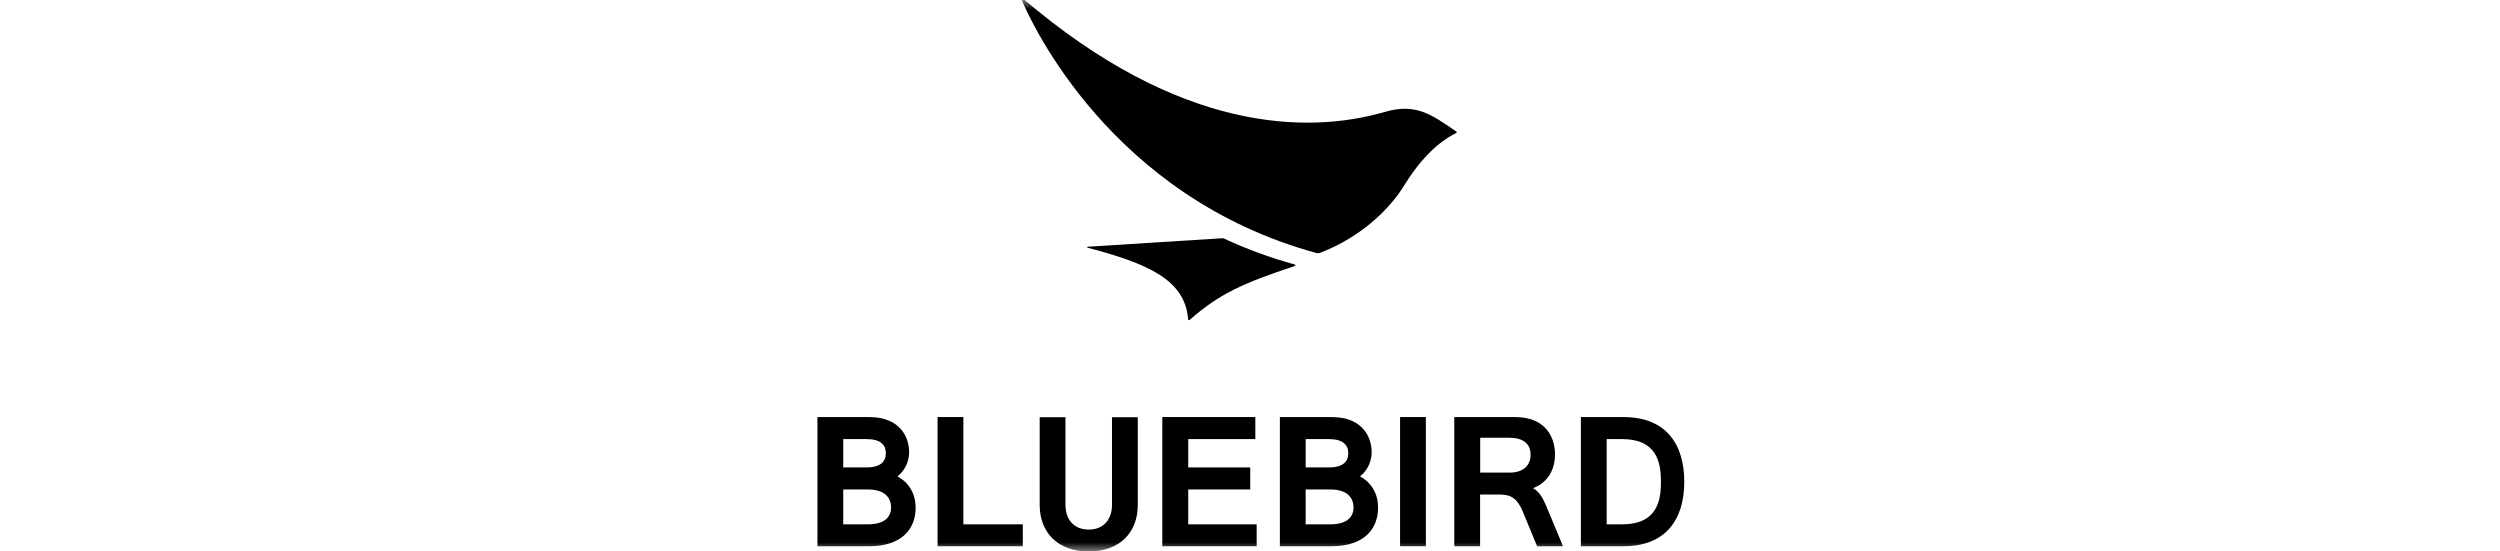
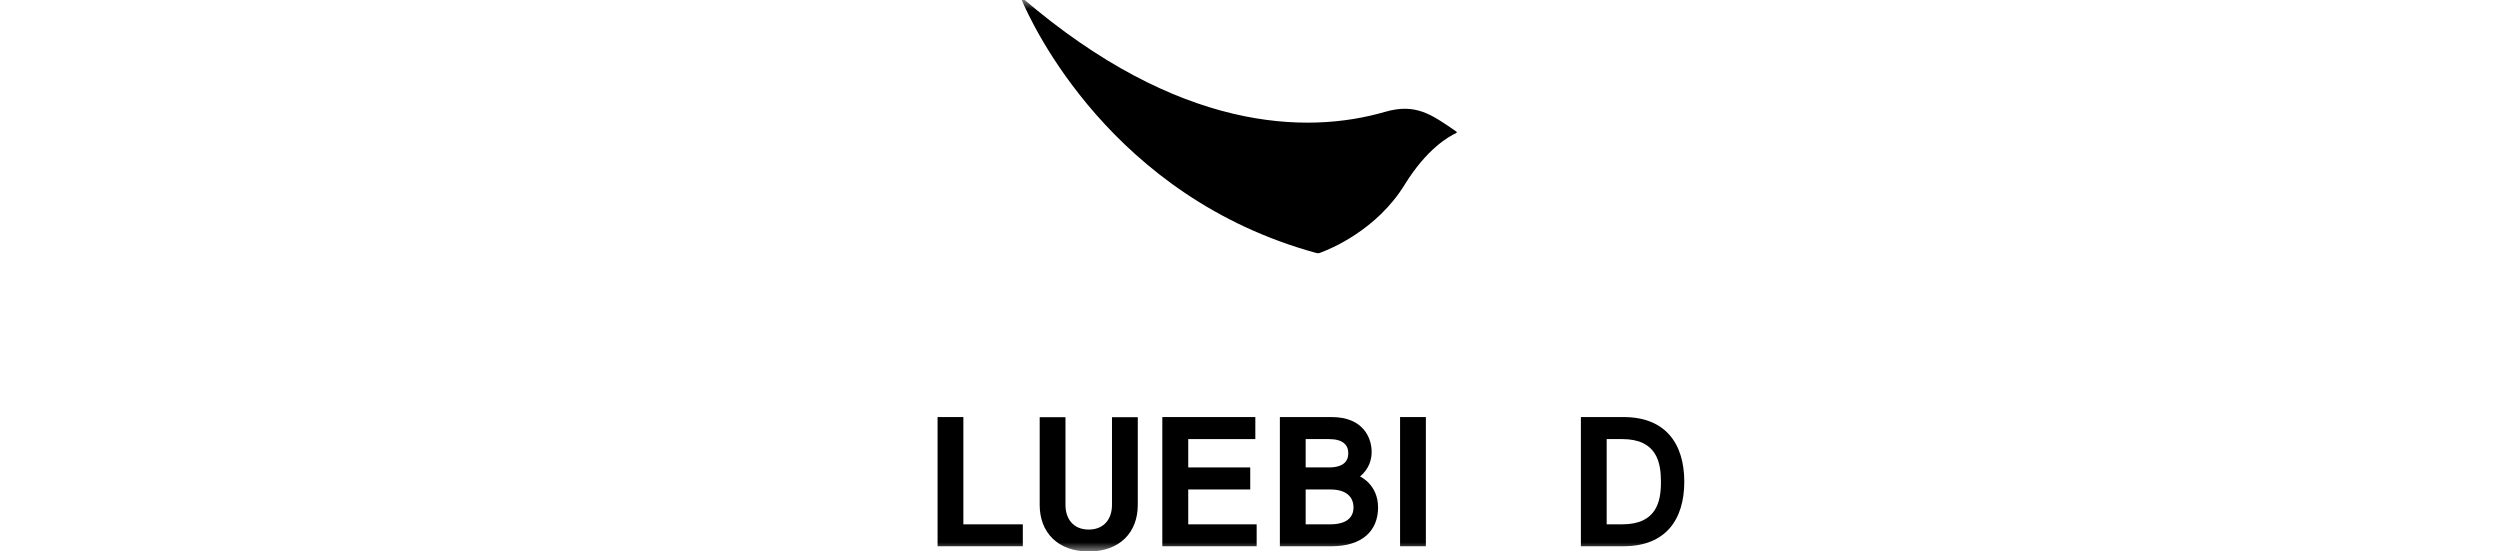
<svg xmlns="http://www.w3.org/2000/svg" width="136" height="30" viewBox="0 0 136 30" fill="none">
  <g clip-path="url(#clip0_8408_25371)">
    <mask id="mask0_8408_25371" style="mask-type:luminance" maskUnits="userSpaceOnUse" x="0" y="0" width="136" height="30">
      <path d="M136 0H0V30H136V0Z" fill="white" />
    </mask>
    <g mask="url(#mask0_8408_25371)">
      <path d="M52.407 22.688H51.004V29.716H55.641V28.524H52.407V22.688Z" fill="black" />
      <path d="M60.492 27.471C60.492 28.212 60.076 28.808 59.227 28.808C58.377 28.808 57.962 28.212 57.962 27.471V22.695H56.559V27.471C56.559 28.953 57.534 30.001 59.227 30.001C60.925 30.001 61.895 28.953 61.895 27.471V22.695H60.492V27.471Z" fill="black" />
-       <path d="M47.209 28.524H45.872V26.627H47.209C48.474 26.627 48.474 27.458 48.474 27.608C48.474 27.759 48.474 28.524 47.209 28.524ZM45.872 23.886H47.137C47.92 23.886 48.191 24.217 48.191 24.657C48.191 25.097 47.914 25.428 47.137 25.428H45.872V23.886ZM48.823 25.922C49.305 25.518 49.456 25.018 49.456 24.585C49.456 23.85 49.022 22.688 47.275 22.688H44.469V29.716H47.282C48.956 29.716 49.811 28.867 49.811 27.608C49.805 26.349 48.823 25.922 48.823 25.922Z" fill="black" />
      <path d="M64.64 26.627H68.013V25.428H64.64V23.886H68.29V22.688H63.23V29.716H68.362V28.524H64.64V26.627Z" fill="black" />
      <path d="M77.567 22.688H76.164V29.716H77.567V22.688Z" fill="black" />
      <path d="M72.365 28.524H71.028V26.626H72.365C73.63 26.626 73.63 27.458 73.63 27.608C73.63 27.759 73.63 28.524 72.365 28.524ZM71.028 23.886H72.293C73.07 23.886 73.347 24.217 73.347 24.657C73.347 25.097 73.07 25.428 72.293 25.428H71.028V23.886ZM73.986 25.922C74.467 25.518 74.618 25.018 74.618 24.585C74.618 23.85 74.184 22.688 72.438 22.688H69.625V29.716H72.438C74.112 29.716 74.967 28.867 74.967 27.608C74.967 26.349 73.986 25.922 73.986 25.922Z" fill="black" />
-       <path d="M82.137 25.711H80.523V23.814H82.137C82.733 23.814 83.263 24.055 83.263 24.729C83.263 25.428 82.733 25.711 82.137 25.711ZM83.401 26.554C84.353 26.193 84.594 25.343 84.594 24.723C84.594 23.928 84.197 22.688 82.414 22.688H79.113V29.716H80.517V26.904H81.631C82.221 26.904 82.564 27.162 82.835 27.819C83.076 28.403 83.618 29.716 83.618 29.716H85.028C85.028 29.716 84.293 27.945 84.094 27.476C83.895 27.018 83.727 26.759 83.401 26.554Z" fill="black" />
      <path d="M88.246 28.524H87.403V23.886H88.246C90.126 23.886 90.355 25.151 90.355 26.205C90.361 27.259 90.132 28.524 88.246 28.524ZM88.319 22.688H86V29.716H88.319C90.608 29.716 91.625 28.271 91.625 26.205C91.625 24.139 90.608 22.688 88.319 22.688Z" fill="black" />
      <path d="M79.21 7.147C77.873 6.226 77.018 5.599 75.337 6.087C71.085 7.322 64.111 7.171 55.619 -0.104C55.595 -0.129 55.528 -0.123 55.559 -0.05C56.125 1.299 60.455 10.707 71.597 13.76C71.675 13.778 71.706 13.79 71.808 13.754C72.338 13.561 74.886 12.537 76.428 10.026C77.614 8.105 78.8 7.43 79.21 7.243C79.276 7.201 79.246 7.171 79.21 7.147Z" fill="black" />
-       <path d="M59.172 13.476C62.376 14.325 64.466 15.186 64.634 17.367C64.64 17.433 64.689 17.427 64.713 17.403C66.339 15.987 67.561 15.427 70.434 14.47C70.477 14.451 70.495 14.403 70.422 14.385C69.055 14.006 67.79 13.536 66.622 12.994C66.55 12.958 66.507 12.958 66.435 12.964C65.243 13.036 60.599 13.331 59.178 13.422C59.129 13.416 59.129 13.464 59.172 13.476Z" fill="black" />
    </g>
  </g>
  <defs>
    <clipPath id="clip0_8408_25371">
      <rect width="136" height="30" fill="white" />
    </clipPath>
  </defs>
</svg>